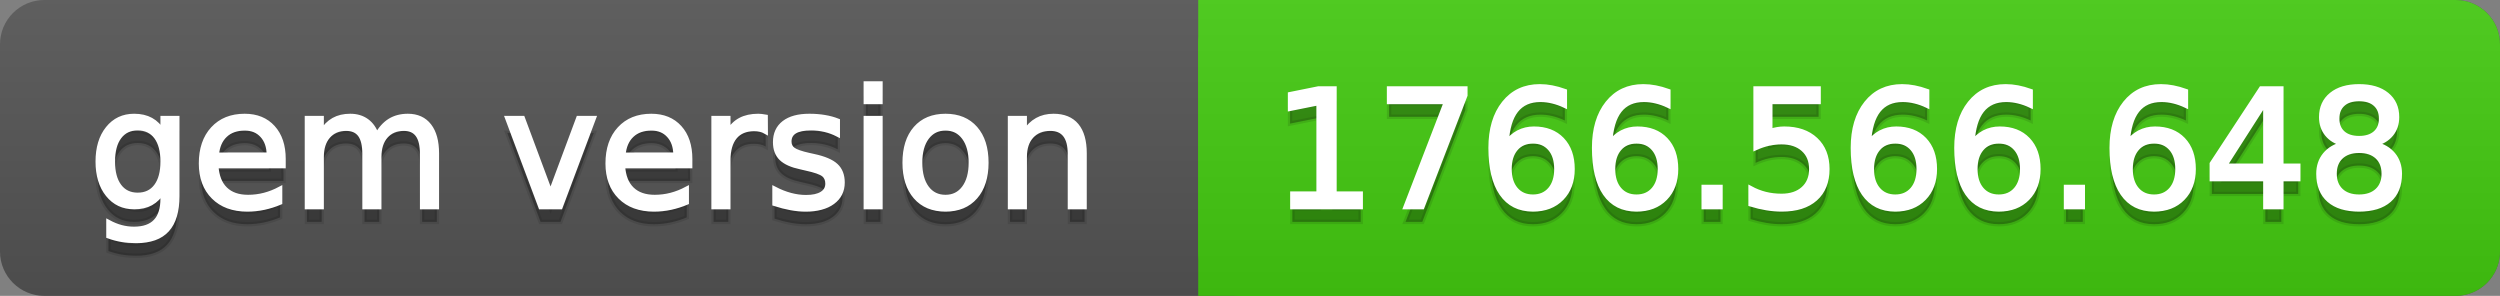
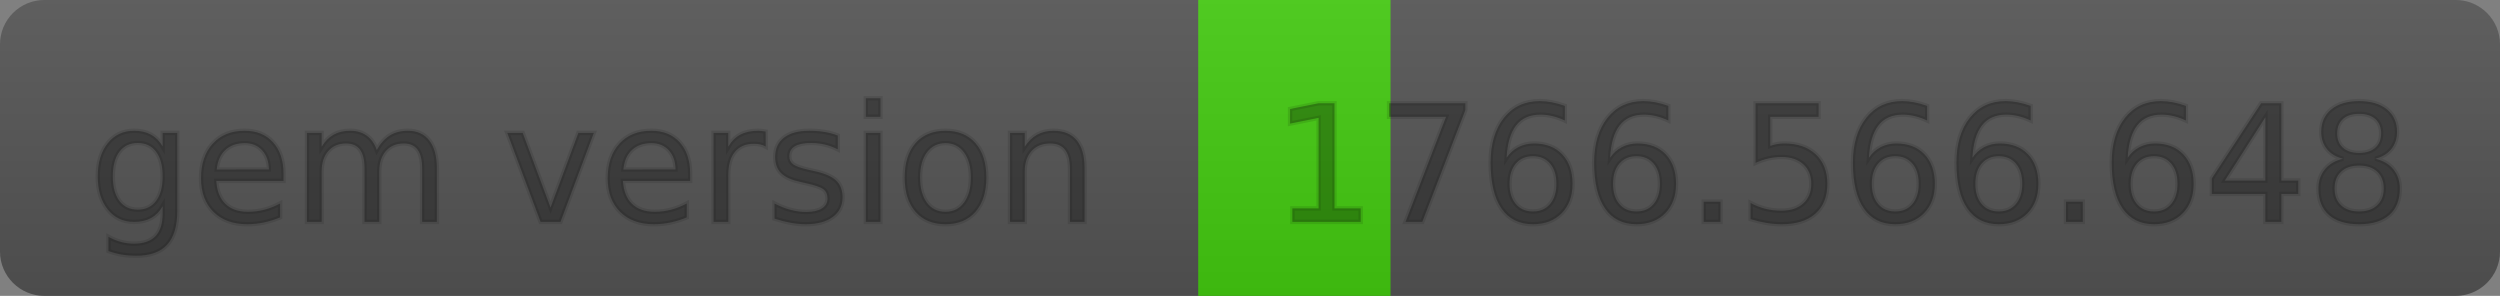
<svg xmlns="http://www.w3.org/2000/svg" width="169" height="20">
  <rect width="100%" height="100%" fill="#808080" stroke="none" />
  <defs>
    <linearGradient id="a" x1="0" y1="0" x2="0" y2="1" gradientUnits="userSpaceOnUse" gradientTransform="matrix(169 0 0 20 -0 0)">
      <stop offset="0" stop-color="#bbbbbb" stop-opacity="0.1" />
      <stop offset="1" stop-color="#000000" stop-opacity="0.1" />
    </linearGradient>
  </defs>
  <path fill="#555555" stroke="none" d="M 3 0 L 166 0 C 167.657 0 169 1.343 169 3 L 169 17 C 169 18.657 167.657 20 166 20 L 3 20 C 1.343 20 0 18.657 0 17 L 0 3 C -0 1.343 1.343 0 3 0 Z" />
-   <path fill="#44cc11" stroke="none" d="M 84 0 L 166 0 C 167.657 0 169 1.343 169 3 L 169 17 C 169 18.657 167.657 20 166 20 L 84 20 C 82.343 20 81 18.657 81 17 L 81 3 C 81 1.343 82.343 0 84 0 Z" />
  <path fill="#44cc11" stroke="none" d="M 81 0 L 94 0 L 94 20 L 81 20 Z" />
  <path fill="url(#a)" stroke="none" d="M 3 0 L 166 0 C 167.657 0 169 1.343 169 3 L 169 17 C 169 18.657 167.657 20 166 20 L 3 20 C 1.343 20 0 18.657 0 17 L 0 3 C -0 1.343 1.343 0 3 0 Z" />
  <g>
    <g id="tBack">
      <path fill="#010101" fill-opacity="0.3" stroke="#010101" stroke-opacity="0.102" stroke-width="0.3" d="M 10.995 11.922 Q 10.995 10.848 10.552 10.257 Q 10.109 9.667 9.309 9.667 Q 8.514 9.667 8.071 10.257 Q 7.627 10.848 7.627 11.922 Q 7.627 12.991 8.071 13.582 Q 8.514 14.173 9.309 14.173 Q 10.109 14.173 10.552 13.582 Q 10.995 12.991 10.995 11.922 Z M 11.983 14.253 Q 11.983 15.79 11.301 16.539 Q 10.619 17.288 9.212 17.288 Q 8.691 17.288 8.229 17.21 Q 7.767 17.132 7.332 16.971 L 7.332 16.01 Q 7.767 16.246 8.191 16.359 Q 8.616 16.472 9.056 16.472 Q 10.028 16.472 10.512 15.964 Q 10.995 15.457 10.995 14.431 L 10.995 13.942 Q 10.689 14.474 10.211 14.737 Q 9.733 15 9.067 15 Q 7.96 15 7.284 14.157 Q 6.607 13.313 6.607 11.922 Q 6.607 10.526 7.284 9.683 Q 7.96 8.839 9.067 8.839 Q 9.733 8.839 10.211 9.103 Q 10.689 9.366 10.995 9.897 L 10.995 8.984 L 11.983 8.984 L 11.983 14.253 Z M 19.165 11.745 L 19.165 12.229 L 14.621 12.229 Q 14.685 13.249 15.236 13.783 Q 15.786 14.318 16.769 14.318 Q 17.338 14.318 17.873 14.178 Q 18.407 14.039 18.934 13.759 L 18.934 14.694 Q 18.402 14.919 17.843 15.038 Q 17.285 15.156 16.71 15.156 Q 15.271 15.156 14.43 14.318 Q 13.589 13.48 13.589 12.051 Q 13.589 10.574 14.387 9.707 Q 15.185 8.839 16.538 8.839 Q 17.752 8.839 18.458 9.621 Q 19.165 10.402 19.165 11.745 Z M 18.176 11.455 Q 18.166 10.644 17.722 10.161 Q 17.279 9.677 16.549 9.677 Q 15.722 9.677 15.225 10.145 Q 14.728 10.612 14.653 11.46 L 18.176 11.455 Z M 25.47 10.139 Q 25.841 9.473 26.356 9.156 Q 26.872 8.839 27.57 8.839 Q 28.51 8.839 29.021 9.497 Q 29.531 10.155 29.531 11.369 L 29.531 15 L 28.537 15 L 28.537 11.401 Q 28.537 10.537 28.231 10.118 Q 27.925 9.699 27.296 9.699 Q 26.528 9.699 26.083 10.209 Q 25.637 10.719 25.637 11.6 L 25.637 15 L 24.643 15 L 24.643 11.401 Q 24.643 10.531 24.337 10.115 Q 24.031 9.699 23.392 9.699 Q 22.634 9.699 22.188 10.212 Q 21.743 10.725 21.743 11.6 L 21.743 15 L 20.749 15 L 20.749 8.984 L 21.743 8.984 L 21.743 9.919 Q 22.081 9.366 22.554 9.103 Q 23.026 8.839 23.676 8.839 Q 24.332 8.839 24.791 9.172 Q 25.25 9.505 25.47 10.139 Z M 34.29 8.984 L 35.337 8.984 L 37.217 14.033 L 39.097 8.984 L 40.144 8.984 L 37.888 15 L 36.545 15 L 34.29 8.984 Z M 46.654 11.745 L 46.654 12.229 L 42.11 12.229 Q 42.174 13.249 42.725 13.783 Q 43.275 14.318 44.258 14.318 Q 44.828 14.318 45.362 14.178 Q 45.896 14.039 46.423 13.759 L 46.423 14.694 Q 45.891 14.919 45.333 15.038 Q 44.774 15.156 44.199 15.156 Q 42.76 15.156 41.919 14.318 Q 41.079 13.48 41.079 12.051 Q 41.079 10.574 41.876 9.707 Q 42.674 8.839 44.027 8.839 Q 45.241 8.839 45.948 9.621 Q 46.654 10.402 46.654 11.745 Z M 45.666 11.455 Q 45.655 10.644 45.212 10.161 Q 44.769 9.677 44.038 9.677 Q 43.211 9.677 42.714 10.145 Q 42.217 10.612 42.142 11.46 L 45.666 11.455 Z M 51.762 9.908 Q 51.595 9.812 51.399 9.766 Q 51.203 9.72 50.967 9.72 Q 50.129 9.72 49.68 10.265 Q 49.232 10.811 49.232 11.831 L 49.232 15 L 48.238 15 L 48.238 8.984 L 49.232 8.984 L 49.232 9.919 Q 49.543 9.371 50.043 9.105 Q 50.542 8.839 51.257 8.839 Q 51.359 8.839 51.482 8.853 Q 51.606 8.866 51.756 8.893 L 51.762 9.908 Z M 56.633 9.162 L 56.633 10.096 Q 56.214 9.881 55.763 9.774 Q 55.312 9.667 54.829 9.667 Q 54.093 9.667 53.725 9.892 Q 53.357 10.118 53.357 10.569 Q 53.357 10.913 53.62 11.109 Q 53.883 11.305 54.678 11.482 L 55.017 11.557 Q 56.069 11.783 56.512 12.194 Q 56.956 12.604 56.956 13.34 Q 56.956 14.178 56.292 14.667 Q 55.629 15.156 54.469 15.156 Q 53.985 15.156 53.462 15.062 Q 52.938 14.968 52.358 14.78 L 52.358 13.759 Q 52.906 14.044 53.438 14.186 Q 53.969 14.329 54.49 14.329 Q 55.188 14.329 55.564 14.09 Q 55.94 13.851 55.94 13.416 Q 55.94 13.013 55.669 12.798 Q 55.398 12.583 54.479 12.384 L 54.136 12.304 Q 53.217 12.11 52.809 11.71 Q 52.401 11.31 52.401 10.612 Q 52.401 9.763 53.002 9.301 Q 53.604 8.839 54.71 8.839 Q 55.258 8.839 55.742 8.92 Q 56.225 9 56.633 9.162 Z M 58.529 8.984 L 59.518 8.984 L 59.518 15 L 58.529 15 L 58.529 8.984 Z M 58.529 6.643 L 59.518 6.643 L 59.518 7.894 L 58.529 7.894 L 58.529 6.643 Z M 63.917 9.677 Q 63.122 9.677 62.66 10.298 Q 62.198 10.918 62.198 11.998 Q 62.198 13.077 62.657 13.698 Q 63.116 14.318 63.917 14.318 Q 64.706 14.318 65.168 13.695 Q 65.63 13.072 65.63 11.998 Q 65.63 10.929 65.168 10.303 Q 64.706 9.677 63.917 9.677 Z M 63.917 8.839 Q 65.206 8.839 65.941 9.677 Q 66.677 10.515 66.677 11.998 Q 66.677 13.475 65.941 14.315 Q 65.206 15.156 63.917 15.156 Q 62.622 15.156 61.889 14.315 Q 61.156 13.475 61.156 11.998 Q 61.156 10.515 61.889 9.677 Q 62.622 8.839 63.917 8.839 Z M 73.316 11.369 L 73.316 15 L 72.328 15 L 72.328 11.401 Q 72.328 10.547 71.995 10.123 Q 71.662 9.699 70.996 9.699 Q 70.195 9.699 69.733 10.209 Q 69.271 10.719 69.271 11.6 L 69.271 15 L 68.278 15 L 68.278 8.984 L 69.271 8.984 L 69.271 9.919 Q 69.626 9.376 70.107 9.108 Q 70.587 8.839 71.216 8.839 Q 72.252 8.839 72.784 9.481 Q 73.316 10.123 73.316 11.369 Z" />
    </g>
    <g id="tText">
-       <path fill="#ffffff" stroke="#ffffff" stroke-width="0.3" d="M 10.995 10.922 Q 10.995 9.848 10.552 9.257 Q 10.109 8.667 9.309 8.667 Q 8.514 8.667 8.071 9.257 Q 7.627 9.848 7.627 10.922 Q 7.627 11.991 8.071 12.582 Q 8.514 13.173 9.309 13.173 Q 10.109 13.173 10.552 12.582 Q 10.995 11.991 10.995 10.922 Z M 11.983 13.253 Q 11.983 14.79 11.301 15.539 Q 10.619 16.288 9.212 16.288 Q 8.691 16.288 8.229 16.21 Q 7.767 16.132 7.332 15.971 L 7.332 15.01 Q 7.767 15.246 8.191 15.359 Q 8.616 15.472 9.056 15.472 Q 10.028 15.472 10.512 14.964 Q 10.995 14.457 10.995 13.431 L 10.995 12.942 Q 10.689 13.474 10.211 13.737 Q 9.733 14 9.067 14 Q 7.96 14 7.284 13.157 Q 6.607 12.313 6.607 10.922 Q 6.607 9.526 7.284 8.683 Q 7.96 7.839 9.067 7.839 Q 9.733 7.839 10.211 8.103 Q 10.689 8.366 10.995 8.897 L 10.995 7.984 L 11.983 7.984 L 11.983 13.253 Z M 19.165 10.745 L 19.165 11.229 L 14.621 11.229 Q 14.685 12.249 15.236 12.783 Q 15.786 13.318 16.769 13.318 Q 17.338 13.318 17.873 13.178 Q 18.407 13.039 18.934 12.759 L 18.934 13.694 Q 18.402 13.919 17.843 14.038 Q 17.285 14.156 16.71 14.156 Q 15.271 14.156 14.43 13.318 Q 13.589 12.48 13.589 11.051 Q 13.589 9.574 14.387 8.707 Q 15.185 7.839 16.538 7.839 Q 17.752 7.839 18.458 8.621 Q 19.165 9.402 19.165 10.745 Z M 18.176 10.455 Q 18.166 9.644 17.722 9.161 Q 17.279 8.677 16.549 8.677 Q 15.722 8.677 15.225 9.145 Q 14.728 9.612 14.653 10.46 L 18.176 10.455 Z M 25.47 9.139 Q 25.841 8.473 26.356 8.156 Q 26.872 7.839 27.57 7.839 Q 28.51 7.839 29.021 8.497 Q 29.531 9.155 29.531 10.369 L 29.531 14 L 28.537 14 L 28.537 10.401 Q 28.537 9.537 28.231 9.118 Q 27.925 8.699 27.296 8.699 Q 26.528 8.699 26.083 9.209 Q 25.637 9.719 25.637 10.6 L 25.637 14 L 24.643 14 L 24.643 10.401 Q 24.643 9.531 24.337 9.115 Q 24.031 8.699 23.392 8.699 Q 22.634 8.699 22.188 9.212 Q 21.743 9.725 21.743 10.6 L 21.743 14 L 20.749 14 L 20.749 7.984 L 21.743 7.984 L 21.743 8.919 Q 22.081 8.366 22.554 8.103 Q 23.026 7.839 23.676 7.839 Q 24.332 7.839 24.791 8.172 Q 25.25 8.505 25.47 9.139 Z M 34.29 7.984 L 35.337 7.984 L 37.217 13.033 L 39.097 7.984 L 40.144 7.984 L 37.888 14 L 36.545 14 L 34.29 7.984 Z M 46.654 10.745 L 46.654 11.229 L 42.11 11.229 Q 42.174 12.249 42.725 12.783 Q 43.275 13.318 44.258 13.318 Q 44.828 13.318 45.362 13.178 Q 45.896 13.039 46.423 12.759 L 46.423 13.694 Q 45.891 13.919 45.333 14.038 Q 44.774 14.156 44.199 14.156 Q 42.76 14.156 41.919 13.318 Q 41.079 12.48 41.079 11.051 Q 41.079 9.574 41.876 8.707 Q 42.674 7.839 44.027 7.839 Q 45.241 7.839 45.948 8.621 Q 46.654 9.402 46.654 10.745 Z M 45.666 10.455 Q 45.655 9.644 45.212 9.161 Q 44.769 8.677 44.038 8.677 Q 43.211 8.677 42.714 9.145 Q 42.217 9.612 42.142 10.46 L 45.666 10.455 Z M 51.762 8.908 Q 51.595 8.812 51.399 8.766 Q 51.203 8.72 50.967 8.72 Q 50.129 8.72 49.68 9.265 Q 49.232 9.811 49.232 10.831 L 49.232 14 L 48.238 14 L 48.238 7.984 L 49.232 7.984 L 49.232 8.919 Q 49.543 8.371 50.043 8.105 Q 50.542 7.839 51.257 7.839 Q 51.359 7.839 51.482 7.853 Q 51.606 7.866 51.756 7.893 L 51.762 8.908 Z M 56.633 8.162 L 56.633 9.096 Q 56.214 8.881 55.763 8.774 Q 55.312 8.667 54.829 8.667 Q 54.093 8.667 53.725 8.892 Q 53.357 9.118 53.357 9.569 Q 53.357 9.913 53.62 10.109 Q 53.883 10.305 54.678 10.482 L 55.017 10.557 Q 56.069 10.783 56.512 11.194 Q 56.956 11.604 56.956 12.34 Q 56.956 13.178 56.292 13.667 Q 55.629 14.156 54.469 14.156 Q 53.985 14.156 53.462 14.062 Q 52.938 13.968 52.358 13.78 L 52.358 12.759 Q 52.906 13.044 53.438 13.186 Q 53.969 13.329 54.49 13.329 Q 55.188 13.329 55.564 13.09 Q 55.94 12.851 55.94 12.416 Q 55.94 12.013 55.669 11.798 Q 55.398 11.583 54.479 11.384 L 54.136 11.304 Q 53.217 11.11 52.809 10.71 Q 52.401 10.31 52.401 9.612 Q 52.401 8.763 53.002 8.301 Q 53.604 7.839 54.71 7.839 Q 55.258 7.839 55.742 7.92 Q 56.225 8 56.633 8.162 Z M 58.529 7.984 L 59.518 7.984 L 59.518 14 L 58.529 14 L 58.529 7.984 Z M 58.529 5.643 L 59.518 5.643 L 59.518 6.894 L 58.529 6.894 L 58.529 5.643 Z M 63.917 8.677 Q 63.122 8.677 62.66 9.298 Q 62.198 9.918 62.198 10.998 Q 62.198 12.077 62.657 12.698 Q 63.116 13.318 63.917 13.318 Q 64.706 13.318 65.168 12.695 Q 65.63 12.072 65.63 10.998 Q 65.63 9.929 65.168 9.303 Q 64.706 8.677 63.917 8.677 Z M 63.917 7.839 Q 65.206 7.839 65.941 8.677 Q 66.677 9.515 66.677 10.998 Q 66.677 12.475 65.941 13.315 Q 65.206 14.156 63.917 14.156 Q 62.622 14.156 61.889 13.315 Q 61.156 12.475 61.156 10.998 Q 61.156 9.515 61.889 8.677 Q 62.622 7.839 63.917 7.839 Z M 73.316 10.369 L 73.316 14 L 72.328 14 L 72.328 10.401 Q 72.328 9.547 71.995 9.123 Q 71.662 8.699 70.996 8.699 Q 70.195 8.699 69.733 9.209 Q 69.271 9.719 69.271 10.6 L 69.271 14 L 68.278 14 L 68.278 7.984 L 69.271 7.984 L 69.271 8.919 Q 69.626 8.376 70.107 8.108 Q 70.587 7.839 71.216 7.839 Q 72.252 7.839 72.784 8.481 Q 73.316 9.123 73.316 10.369 Z" />
-     </g>
+       </g>
  </g>
  <g>
    <g id="vBack">
      <path fill="#010101" fill-opacity="0.3" stroke="#010101" stroke-opacity="0.102" stroke-width="0.3" d="M 87.364 14.087 L 89.137 14.087 L 89.137 7.969 L 87.208 8.356 L 87.208 7.368 L 89.126 6.981 L 90.211 6.981 L 90.211 14.087 L 91.983 14.087 L 91.983 15 L 87.364 15 L 87.364 14.087 Z M 93.901 6.981 L 99.057 6.981 L 99.057 7.443 L 96.146 15 L 95.013 15 L 97.752 7.894 L 93.901 7.894 L 93.901 6.981 Z M 103.628 10.558 Q 102.897 10.558 102.47 11.058 Q 102.043 11.557 102.043 12.427 Q 102.043 13.292 102.47 13.794 Q 102.897 14.296 103.628 14.296 Q 104.358 14.296 104.785 13.794 Q 105.212 13.292 105.212 12.427 Q 105.212 11.557 104.785 11.058 Q 104.358 10.558 103.628 10.558 Z M 105.782 7.158 L 105.782 8.146 Q 105.374 7.953 104.957 7.851 Q 104.541 7.749 104.133 7.749 Q 103.059 7.749 102.492 8.474 Q 101.925 9.199 101.845 10.666 Q 102.162 10.198 102.64 9.948 Q 103.118 9.699 103.692 9.699 Q 104.901 9.699 105.602 10.432 Q 106.303 11.165 106.303 12.427 Q 106.303 13.663 105.572 14.409 Q 104.842 15.156 103.628 15.156 Q 102.237 15.156 101.501 14.09 Q 100.765 13.023 100.765 10.999 Q 100.765 9.097 101.667 7.967 Q 102.57 6.836 104.09 6.836 Q 104.498 6.836 104.914 6.917 Q 105.331 6.997 105.782 7.158 Z M 110.626 10.558 Q 109.896 10.558 109.469 11.058 Q 109.042 11.557 109.042 12.427 Q 109.042 13.292 109.469 13.794 Q 109.896 14.296 110.626 14.296 Q 111.357 14.296 111.784 13.794 Q 112.211 13.292 112.211 12.427 Q 112.211 11.557 111.784 11.058 Q 111.357 10.558 110.626 10.558 Z M 112.78 7.158 L 112.78 8.146 Q 112.372 7.953 111.956 7.851 Q 111.54 7.749 111.131 7.749 Q 110.057 7.749 109.49 8.474 Q 108.924 9.199 108.843 10.666 Q 109.16 10.198 109.638 9.948 Q 110.116 9.699 110.691 9.699 Q 111.899 9.699 112.6 10.432 Q 113.301 11.165 113.301 12.427 Q 113.301 13.663 112.571 14.409 Q 111.84 15.156 110.626 15.156 Q 109.235 15.156 108.5 14.09 Q 107.764 13.023 107.764 10.999 Q 107.764 9.097 108.666 7.967 Q 109.568 6.836 111.088 6.836 Q 111.497 6.836 111.913 6.917 Q 112.329 6.997 112.78 7.158 Z M 115.17 13.636 L 116.304 13.636 L 116.304 15 L 115.17 15 L 115.17 13.636 Z M 118.678 6.981 L 122.937 6.981 L 122.937 7.894 L 119.671 7.894 L 119.671 9.86 Q 119.908 9.779 120.144 9.739 Q 120.38 9.699 120.617 9.699 Q 121.959 9.699 122.744 10.435 Q 123.528 11.17 123.528 12.427 Q 123.528 13.722 122.722 14.439 Q 121.917 15.156 120.45 15.156 Q 119.945 15.156 119.422 15.07 Q 118.898 14.984 118.339 14.812 L 118.339 13.722 Q 118.823 13.985 119.338 14.114 Q 119.854 14.243 120.429 14.243 Q 121.358 14.243 121.9 13.754 Q 122.443 13.265 122.443 12.427 Q 122.443 11.589 121.9 11.101 Q 121.358 10.612 120.429 10.612 Q 119.994 10.612 119.561 10.708 Q 119.129 10.805 118.678 11.009 L 118.678 6.981 Z M 128.12 10.558 Q 127.39 10.558 126.963 11.058 Q 126.536 11.557 126.536 12.427 Q 126.536 13.292 126.963 13.794 Q 127.39 14.296 128.12 14.296 Q 128.851 14.296 129.278 13.794 Q 129.705 13.292 129.705 12.427 Q 129.705 11.557 129.278 11.058 Q 128.851 10.558 128.12 10.558 Z M 130.274 7.158 L 130.274 8.146 Q 129.866 7.953 129.449 7.851 Q 129.033 7.749 128.625 7.749 Q 127.551 7.749 126.984 8.474 Q 126.417 9.199 126.337 10.666 Q 126.654 10.198 127.132 9.948 Q 127.61 9.699 128.185 9.699 Q 129.393 9.699 130.094 10.432 Q 130.795 11.165 130.795 12.427 Q 130.795 13.663 130.064 14.409 Q 129.334 15.156 128.12 15.156 Q 126.729 15.156 125.993 14.09 Q 125.257 13.023 125.257 10.999 Q 125.257 9.097 126.16 7.967 Q 127.062 6.836 128.582 6.836 Q 128.99 6.836 129.406 6.917 Q 129.823 6.997 130.274 7.158 Z M 135.119 10.558 Q 134.388 10.558 133.961 11.058 Q 133.534 11.557 133.534 12.427 Q 133.534 13.292 133.961 13.794 Q 134.388 14.296 135.119 14.296 Q 135.849 14.296 136.276 13.794 Q 136.703 13.292 136.703 12.427 Q 136.703 11.557 136.276 11.058 Q 135.849 10.558 135.119 10.558 Z M 137.272 7.158 L 137.272 8.146 Q 136.864 7.953 136.448 7.851 Q 136.032 7.749 135.624 7.749 Q 134.549 7.749 133.983 8.474 Q 133.416 9.199 133.335 10.666 Q 133.652 10.198 134.13 9.948 Q 134.608 9.699 135.183 9.699 Q 136.392 9.699 137.093 10.432 Q 137.793 11.165 137.793 12.427 Q 137.793 13.663 137.063 14.409 Q 136.333 15.156 135.119 15.156 Q 133.728 15.156 132.992 14.09 Q 132.256 13.023 132.256 10.999 Q 132.256 9.097 133.158 7.967 Q 134.061 6.836 135.581 6.836 Q 135.989 6.836 136.405 6.917 Q 136.821 6.997 137.272 7.158 Z M 139.663 13.636 L 140.796 13.636 L 140.796 15 L 139.663 15 L 139.663 13.636 Z M 145.614 10.558 Q 144.883 10.558 144.456 11.058 Q 144.029 11.557 144.029 12.427 Q 144.029 13.292 144.456 13.794 Q 144.883 14.296 145.614 14.296 Q 146.344 14.296 146.771 13.794 Q 147.198 13.292 147.198 12.427 Q 147.198 11.557 146.771 11.058 Q 146.344 10.558 145.614 10.558 Z M 147.768 7.158 L 147.768 8.146 Q 147.359 7.953 146.943 7.851 Q 146.527 7.749 146.119 7.749 Q 145.044 7.749 144.478 8.474 Q 143.911 9.199 143.831 10.666 Q 144.147 10.198 144.625 9.948 Q 145.104 9.699 145.678 9.699 Q 146.887 9.699 147.588 10.432 Q 148.289 11.165 148.289 12.427 Q 148.289 13.663 147.558 14.409 Q 146.828 15.156 145.614 15.156 Q 144.223 15.156 143.487 14.09 Q 142.751 13.023 142.751 10.999 Q 142.751 9.097 143.653 7.967 Q 144.556 6.836 146.076 6.836 Q 146.484 6.836 146.9 6.917 Q 147.316 6.997 147.768 7.158 Z M 153.139 7.926 L 150.399 12.207 L 153.139 12.207 L 153.139 7.926 Z M 152.854 6.981 L 154.218 6.981 L 154.218 12.207 L 155.362 12.207 L 155.362 13.109 L 154.218 13.109 L 154.218 15 L 153.139 15 L 153.139 13.109 L 149.519 13.109 L 149.519 12.062 L 152.854 6.981 Z M 159.477 11.192 Q 158.703 11.192 158.26 11.605 Q 157.817 12.019 157.817 12.744 Q 157.817 13.469 158.26 13.883 Q 158.703 14.296 159.477 14.296 Q 160.25 14.296 160.696 13.88 Q 161.142 13.464 161.142 12.744 Q 161.142 12.019 160.698 11.605 Q 160.255 11.192 159.477 11.192 Z M 158.392 10.73 Q 157.693 10.558 157.304 10.08 Q 156.915 9.602 156.915 8.915 Q 156.915 7.953 157.599 7.395 Q 158.284 6.836 159.477 6.836 Q 160.674 6.836 161.356 7.395 Q 162.039 7.953 162.039 8.915 Q 162.039 9.602 161.649 10.08 Q 161.26 10.558 160.567 10.73 Q 161.351 10.913 161.789 11.444 Q 162.227 11.976 162.227 12.744 Q 162.227 13.91 161.515 14.533 Q 160.803 15.156 159.477 15.156 Q 158.15 15.156 157.438 14.533 Q 156.727 13.91 156.727 12.744 Q 156.727 11.976 157.167 11.444 Q 157.607 10.913 158.392 10.73 Z M 157.994 9.017 Q 157.994 9.64 158.384 9.989 Q 158.773 10.338 159.477 10.338 Q 160.175 10.338 160.57 9.989 Q 160.964 9.64 160.964 9.017 Q 160.964 8.394 160.57 8.044 Q 160.175 7.695 159.477 7.695 Q 158.773 7.695 158.384 8.044 Q 157.994 8.394 157.994 9.017 Z" />
    </g>
    <g id="vText">
-       <path fill="#ffffff" stroke="#ffffff" stroke-width="0.3" d="M 87.364 13.087 L 89.137 13.087 L 89.137 6.969 L 87.208 7.356 L 87.208 6.368 L 89.126 5.981 L 90.211 5.981 L 90.211 13.087 L 91.983 13.087 L 91.983 14 L 87.364 14 L 87.364 13.087 Z M 93.901 5.981 L 99.057 5.981 L 99.057 6.443 L 96.146 14 L 95.013 14 L 97.752 6.894 L 93.901 6.894 L 93.901 5.981 Z M 103.628 9.558 Q 102.897 9.558 102.47 10.058 Q 102.043 10.557 102.043 11.427 Q 102.043 12.292 102.47 12.794 Q 102.897 13.296 103.628 13.296 Q 104.358 13.296 104.785 12.794 Q 105.212 12.292 105.212 11.427 Q 105.212 10.557 104.785 10.058 Q 104.358 9.558 103.628 9.558 Z M 105.782 6.158 L 105.782 7.146 Q 105.374 6.953 104.957 6.851 Q 104.541 6.749 104.133 6.749 Q 103.059 6.749 102.492 7.474 Q 101.925 8.199 101.845 9.666 Q 102.162 9.198 102.64 8.948 Q 103.118 8.699 103.692 8.699 Q 104.901 8.699 105.602 9.432 Q 106.303 10.165 106.303 11.427 Q 106.303 12.663 105.572 13.409 Q 104.842 14.156 103.628 14.156 Q 102.237 14.156 101.501 13.09 Q 100.765 12.023 100.765 9.999 Q 100.765 8.097 101.667 6.967 Q 102.57 5.836 104.09 5.836 Q 104.498 5.836 104.914 5.917 Q 105.331 5.997 105.782 6.158 Z M 110.626 9.558 Q 109.896 9.558 109.469 10.058 Q 109.042 10.557 109.042 11.427 Q 109.042 12.292 109.469 12.794 Q 109.896 13.296 110.626 13.296 Q 111.357 13.296 111.784 12.794 Q 112.211 12.292 112.211 11.427 Q 112.211 10.557 111.784 10.058 Q 111.357 9.558 110.626 9.558 Z M 112.78 6.158 L 112.78 7.146 Q 112.372 6.953 111.956 6.851 Q 111.54 6.749 111.131 6.749 Q 110.057 6.749 109.49 7.474 Q 108.924 8.199 108.843 9.666 Q 109.16 9.198 109.638 8.948 Q 110.116 8.699 110.691 8.699 Q 111.899 8.699 112.6 9.432 Q 113.301 10.165 113.301 11.427 Q 113.301 12.663 112.571 13.409 Q 111.84 14.156 110.626 14.156 Q 109.235 14.156 108.5 13.09 Q 107.764 12.023 107.764 9.999 Q 107.764 8.097 108.666 6.967 Q 109.568 5.836 111.088 5.836 Q 111.497 5.836 111.913 5.917 Q 112.329 5.997 112.78 6.158 Z M 115.17 12.636 L 116.304 12.636 L 116.304 14 L 115.17 14 L 115.17 12.636 Z M 118.678 5.981 L 122.937 5.981 L 122.937 6.894 L 119.671 6.894 L 119.671 8.86 Q 119.908 8.779 120.144 8.739 Q 120.38 8.699 120.617 8.699 Q 121.959 8.699 122.744 9.435 Q 123.528 10.17 123.528 11.427 Q 123.528 12.722 122.722 13.439 Q 121.917 14.156 120.45 14.156 Q 119.945 14.156 119.422 14.07 Q 118.898 13.984 118.339 13.812 L 118.339 12.722 Q 118.823 12.985 119.338 13.114 Q 119.854 13.243 120.429 13.243 Q 121.358 13.243 121.9 12.754 Q 122.443 12.265 122.443 11.427 Q 122.443 10.589 121.9 10.101 Q 121.358 9.612 120.429 9.612 Q 119.994 9.612 119.561 9.708 Q 119.129 9.805 118.678 10.009 L 118.678 5.981 Z M 128.12 9.558 Q 127.39 9.558 126.963 10.058 Q 126.536 10.557 126.536 11.427 Q 126.536 12.292 126.963 12.794 Q 127.39 13.296 128.12 13.296 Q 128.851 13.296 129.278 12.794 Q 129.705 12.292 129.705 11.427 Q 129.705 10.557 129.278 10.058 Q 128.851 9.558 128.12 9.558 Z M 130.274 6.158 L 130.274 7.146 Q 129.866 6.953 129.449 6.851 Q 129.033 6.749 128.625 6.749 Q 127.551 6.749 126.984 7.474 Q 126.417 8.199 126.337 9.666 Q 126.654 9.198 127.132 8.948 Q 127.61 8.699 128.185 8.699 Q 129.393 8.699 130.094 9.432 Q 130.795 10.165 130.795 11.427 Q 130.795 12.663 130.064 13.409 Q 129.334 14.156 128.12 14.156 Q 126.729 14.156 125.993 13.09 Q 125.257 12.023 125.257 9.999 Q 125.257 8.097 126.16 6.967 Q 127.062 5.836 128.582 5.836 Q 128.99 5.836 129.406 5.917 Q 129.823 5.997 130.274 6.158 Z M 135.119 9.558 Q 134.388 9.558 133.961 10.058 Q 133.534 10.557 133.534 11.427 Q 133.534 12.292 133.961 12.794 Q 134.388 13.296 135.119 13.296 Q 135.849 13.296 136.276 12.794 Q 136.703 12.292 136.703 11.427 Q 136.703 10.557 136.276 10.058 Q 135.849 9.558 135.119 9.558 Z M 137.272 6.158 L 137.272 7.146 Q 136.864 6.953 136.448 6.851 Q 136.032 6.749 135.624 6.749 Q 134.549 6.749 133.983 7.474 Q 133.416 8.199 133.335 9.666 Q 133.652 9.198 134.13 8.948 Q 134.608 8.699 135.183 8.699 Q 136.392 8.699 137.093 9.432 Q 137.793 10.165 137.793 11.427 Q 137.793 12.663 137.063 13.409 Q 136.333 14.156 135.119 14.156 Q 133.728 14.156 132.992 13.09 Q 132.256 12.023 132.256 9.999 Q 132.256 8.097 133.158 6.967 Q 134.061 5.836 135.581 5.836 Q 135.989 5.836 136.405 5.917 Q 136.821 5.997 137.272 6.158 Z M 139.663 12.636 L 140.796 12.636 L 140.796 14 L 139.663 14 L 139.663 12.636 Z M 145.614 9.558 Q 144.883 9.558 144.456 10.058 Q 144.029 10.557 144.029 11.427 Q 144.029 12.292 144.456 12.794 Q 144.883 13.296 145.614 13.296 Q 146.344 13.296 146.771 12.794 Q 147.198 12.292 147.198 11.427 Q 147.198 10.557 146.771 10.058 Q 146.344 9.558 145.614 9.558 Z M 147.768 6.158 L 147.768 7.146 Q 147.359 6.953 146.943 6.851 Q 146.527 6.749 146.119 6.749 Q 145.044 6.749 144.478 7.474 Q 143.911 8.199 143.831 9.666 Q 144.147 9.198 144.625 8.948 Q 145.104 8.699 145.678 8.699 Q 146.887 8.699 147.588 9.432 Q 148.289 10.165 148.289 11.427 Q 148.289 12.663 147.558 13.409 Q 146.828 14.156 145.614 14.156 Q 144.223 14.156 143.487 13.09 Q 142.751 12.023 142.751 9.999 Q 142.751 8.097 143.653 6.967 Q 144.556 5.836 146.076 5.836 Q 146.484 5.836 146.9 5.917 Q 147.316 5.997 147.768 6.158 Z M 153.139 6.926 L 150.399 11.207 L 153.139 11.207 L 153.139 6.926 Z M 152.854 5.981 L 154.218 5.981 L 154.218 11.207 L 155.362 11.207 L 155.362 12.109 L 154.218 12.109 L 154.218 14 L 153.139 14 L 153.139 12.109 L 149.519 12.109 L 149.519 11.062 L 152.854 5.981 Z M 159.477 10.192 Q 158.703 10.192 158.26 10.605 Q 157.817 11.019 157.817 11.744 Q 157.817 12.469 158.26 12.883 Q 158.703 13.296 159.477 13.296 Q 160.25 13.296 160.696 12.88 Q 161.142 12.464 161.142 11.744 Q 161.142 11.019 160.698 10.605 Q 160.255 10.192 159.477 10.192 Z M 158.392 9.73 Q 157.693 9.558 157.304 9.08 Q 156.915 8.602 156.915 7.915 Q 156.915 6.953 157.599 6.395 Q 158.284 5.836 159.477 5.836 Q 160.674 5.836 161.356 6.395 Q 162.039 6.953 162.039 7.915 Q 162.039 8.602 161.649 9.08 Q 161.26 9.558 160.567 9.73 Q 161.351 9.913 161.789 10.444 Q 162.227 10.976 162.227 11.744 Q 162.227 12.91 161.515 13.533 Q 160.803 14.156 159.477 14.156 Q 158.15 14.156 157.438 13.533 Q 156.727 12.91 156.727 11.744 Q 156.727 10.976 157.167 10.444 Q 157.607 9.913 158.392 9.73 Z M 157.994 8.017 Q 157.994 8.64 158.384 8.989 Q 158.773 9.338 159.477 9.338 Q 160.175 9.338 160.57 8.989 Q 160.964 8.64 160.964 8.017 Q 160.964 7.394 160.57 7.044 Q 160.175 6.695 159.477 6.695 Q 158.773 6.695 158.384 7.044 Q 157.994 7.394 157.994 8.017 Z" />
-     </g>
+       </g>
  </g>
</svg>